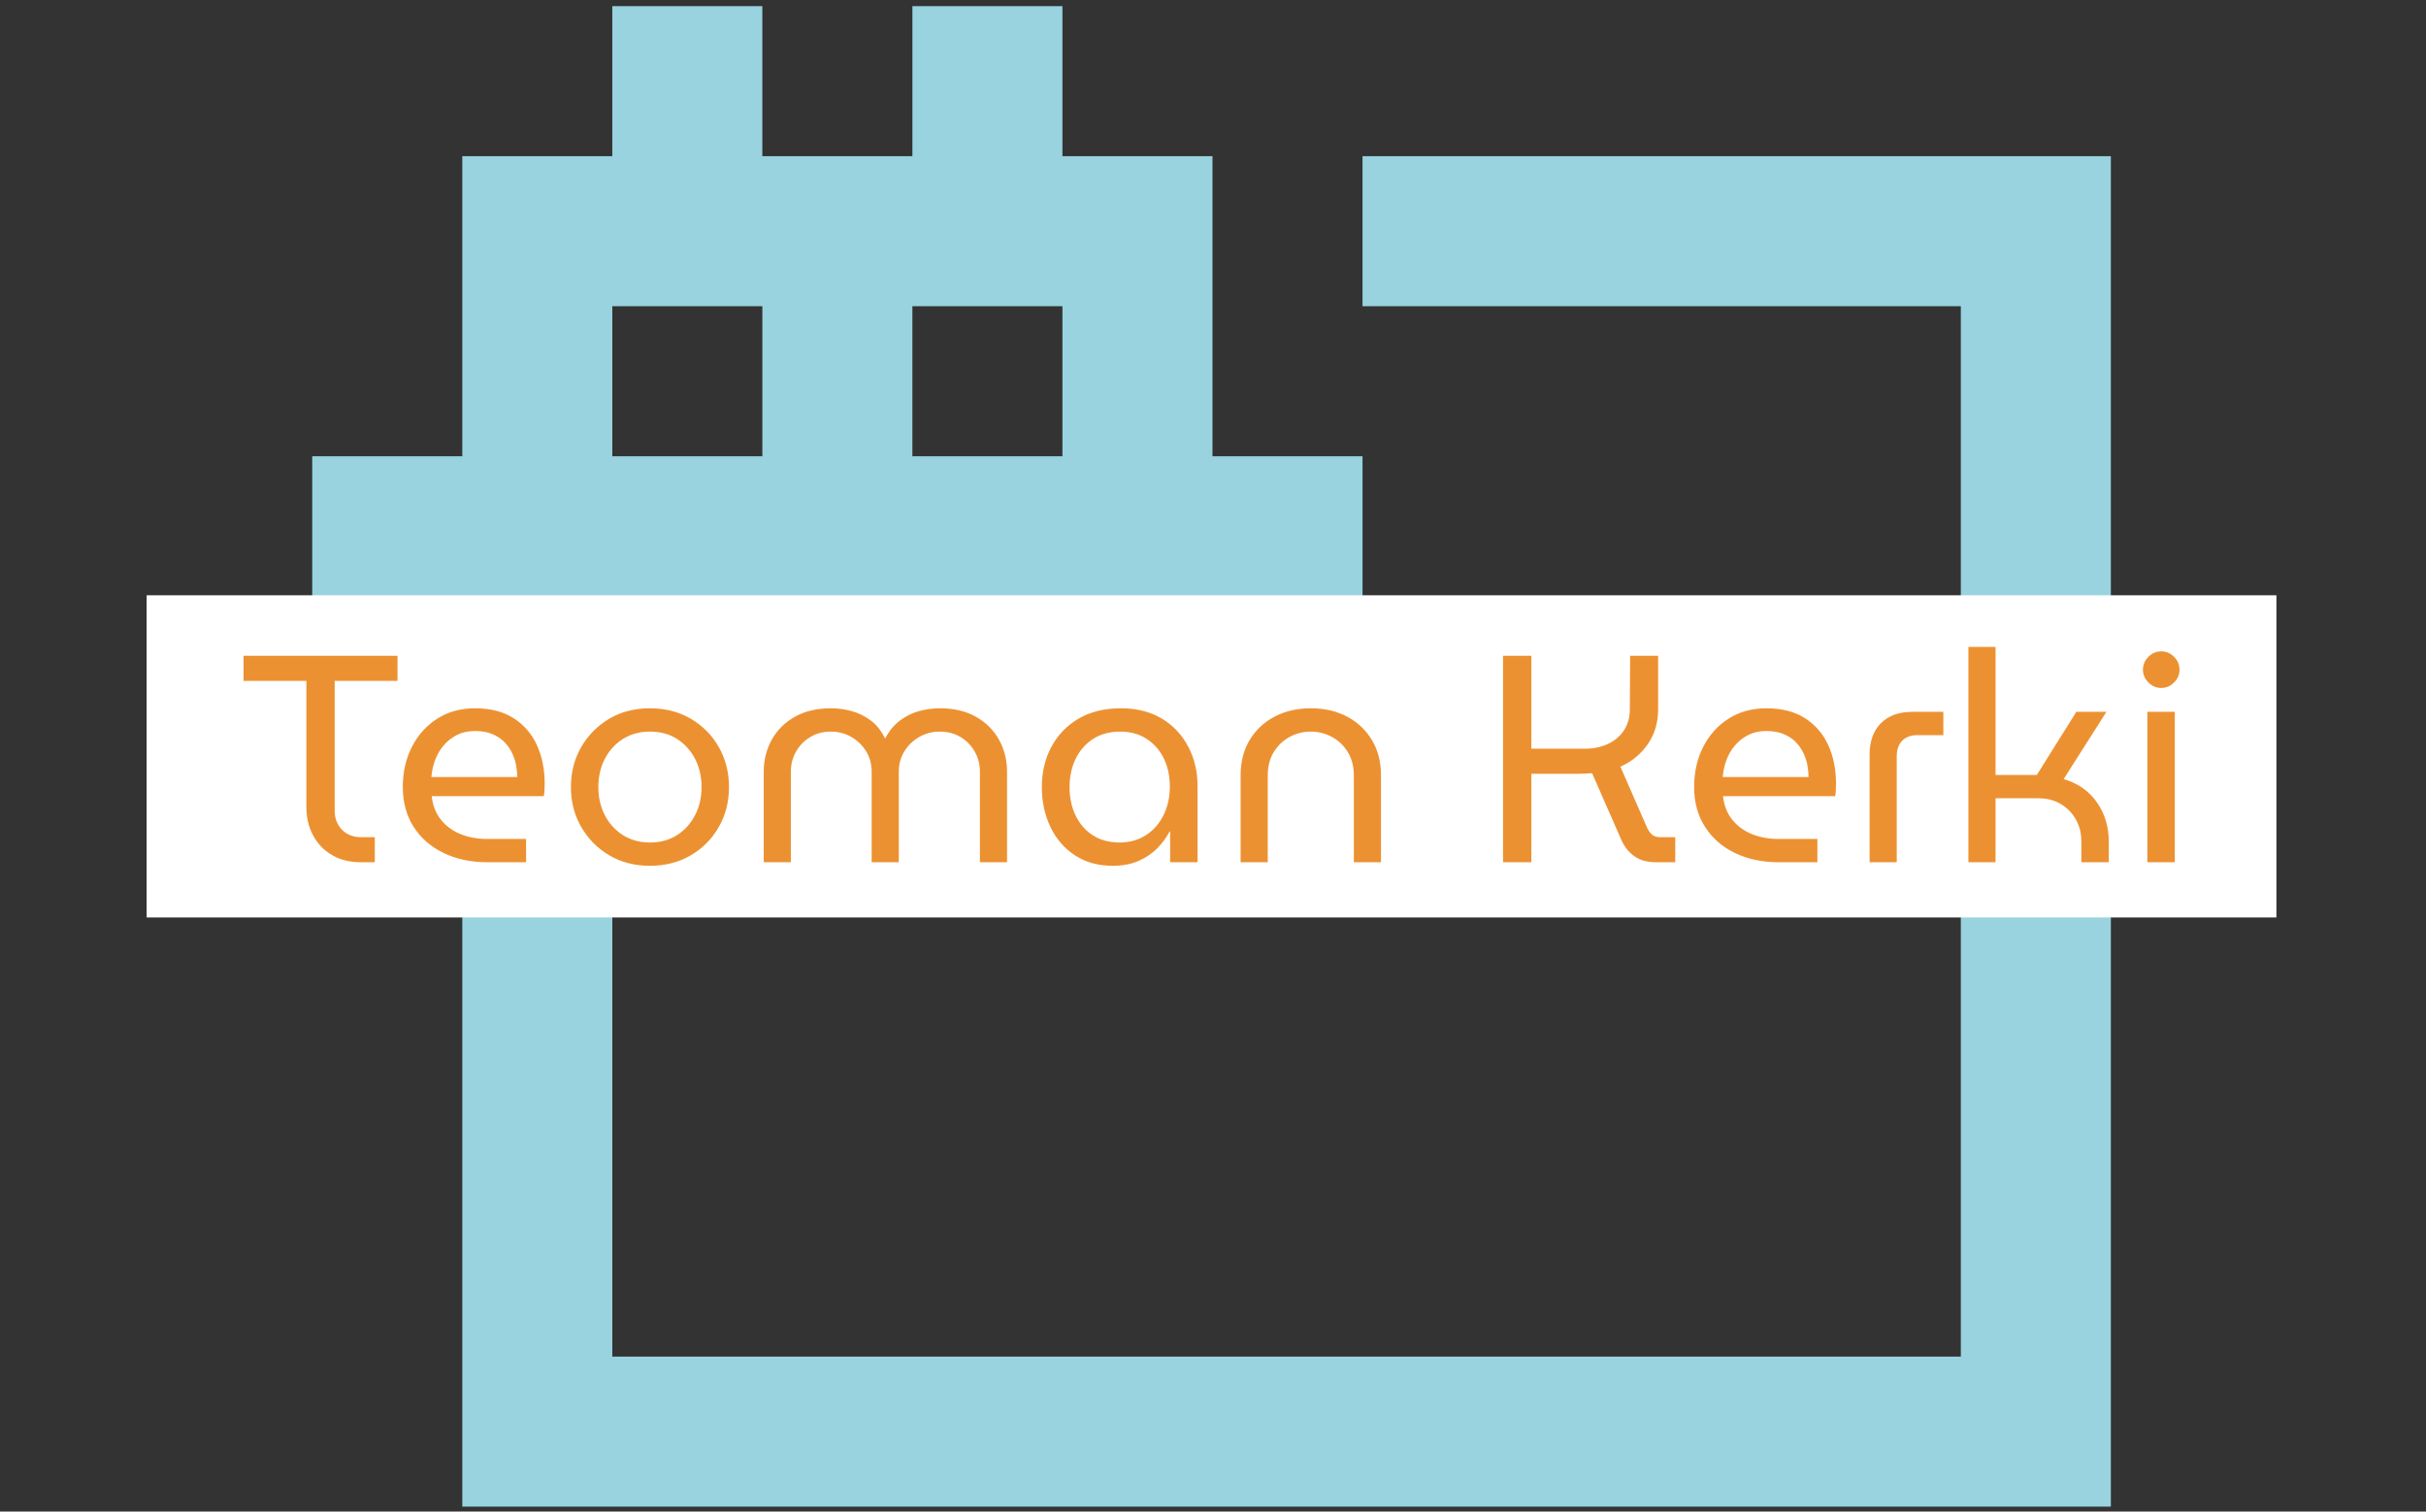
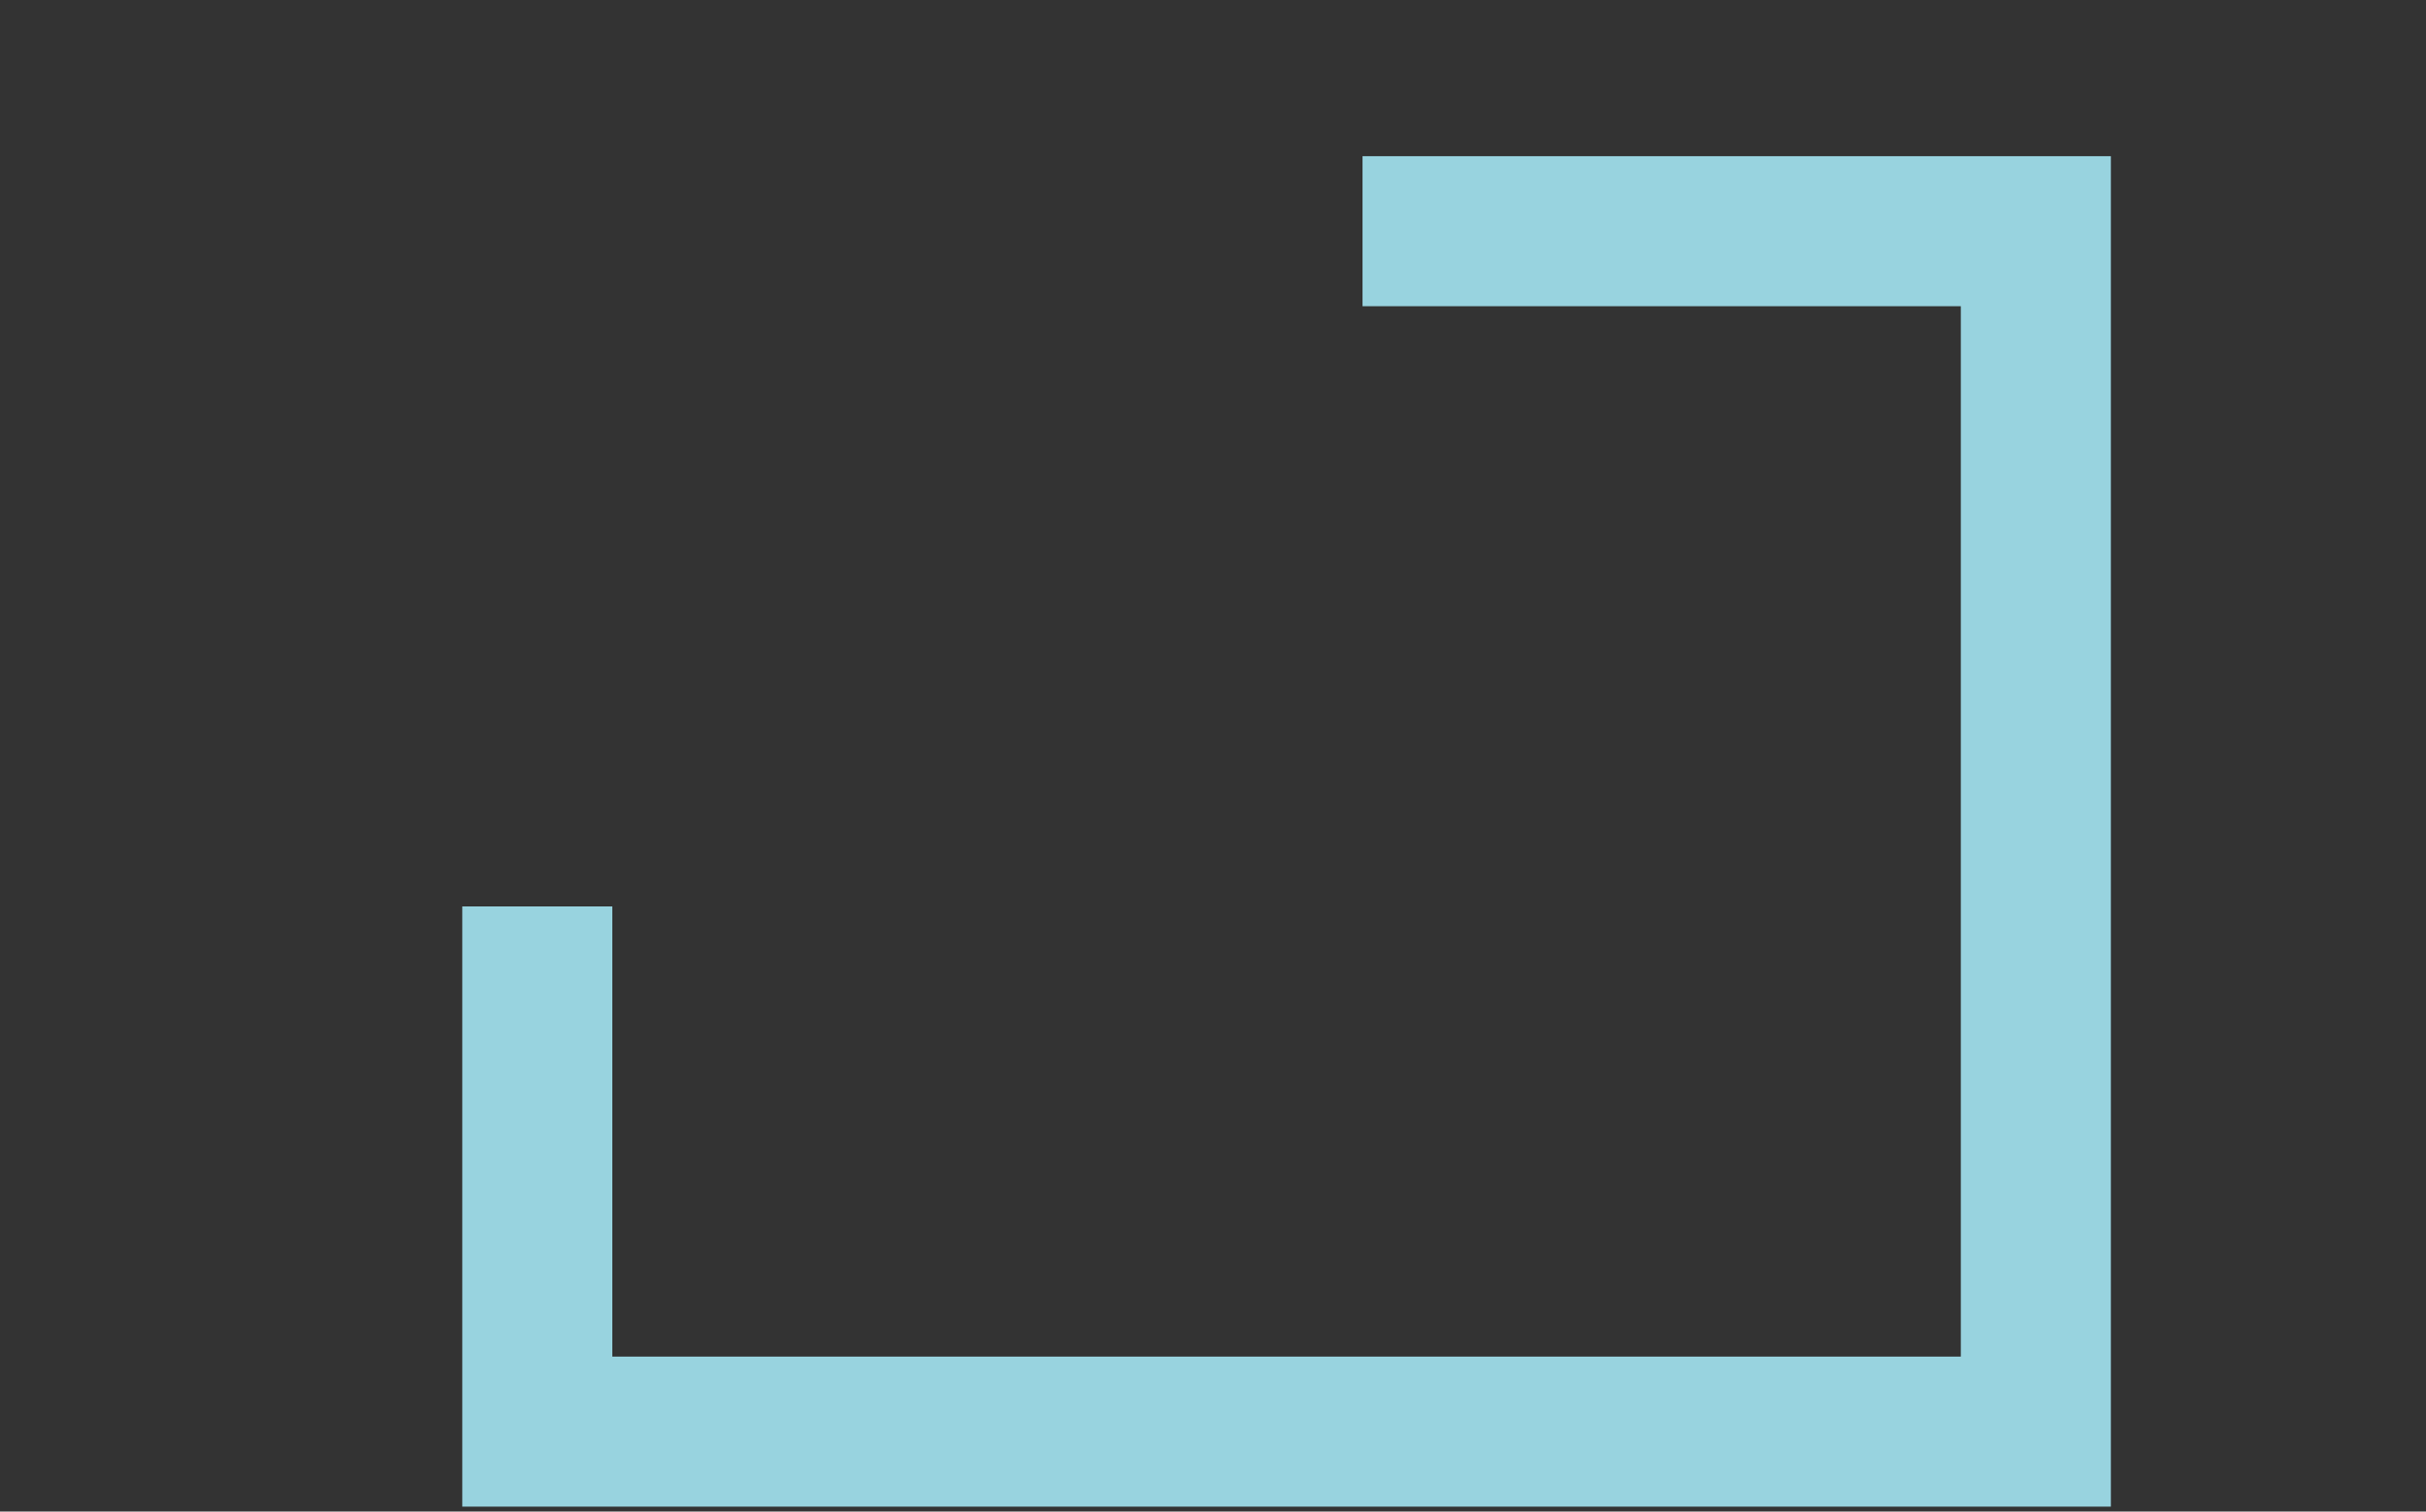
<svg xmlns="http://www.w3.org/2000/svg" version="1.1" width="1000" height="623" viewBox="0 0 1000 623">
  <rect x="0" y="0" width="1000" height="623" fill="#333333" stroke="none" />
  <g transform="matrix(1,0,0,1,-0.606,0.252)">
    <svg viewBox="0 0 396 247" data-background-color="#ffffff" preserveAspectRatio="xMidYMid meet" height="623" width="1000">
      <defs />
      <g id="tight-bounds" transform="matrix(1,0,0,1,0.24,-0.1)">
        <svg viewBox="0 0 395.52 247.2" height="247.2" width="395.52">
          <g>
            <svg />
          </g>
          <g>
            <svg viewBox="0 0 395.52 247.2" height="247.2" width="395.52">
              <g transform="matrix(3.027, 0, 0, 3.027, 50.792, 1)">
                <svg version="1.1" x="0" y="0" viewBox="1.497 8 97.107 81.006" enable-background="new 0 0 100 100" xml:space="preserve" height="81.006" width="97.107" class="icon-none" data-fill-palette-color="accent" id="none">
                  <g fill="#98d3df" data-fill-palette-color="accent">
                    <polygon fill="#98d3df" points="9.598,89.006 98.604,89.006 98.604,16.101 58.201,16.101 58.201,24.201 90.503,24.201    90.503,80.905 17.698,80.905 17.698,56.604 9.598,56.604  " data-fill-palette-color="accent" />
-                     <path fill="#98d3df" d="M1.497 48.503h8.101v-8.101h8.101v8.101h8.101v-8.101h8.101v8.101H42v-8.101h8.101v8.101h8.101V32.302h-8.101V16.101H42V8h-8.101v8.101h-8.101V8h-8.101v8.101H9.598v16.201H1.497V48.503zM17.698 32.302v-8.101h8.101v8.101H17.698zM33.899 32.302v-8.101H42v8.101H33.899z" data-fill-palette-color="accent" />
                  </g>
                </svg>
              </g>
-               <rect width="348.058" height="52.648" fill="#ffffff" y="97.276" x="23.731" data-fill-palette-color="quaternary" />
              <g transform="matrix(1,0,0,1,39.552,105.719)">
                <svg viewBox="0 0 316.416 35.762" height="35.762" width="316.416">
                  <g>
                    <svg viewBox="0 0 316.416 35.762" height="35.762" width="316.416">
                      <g>
                        <svg viewBox="0 0 316.416 35.762" height="35.762" width="316.416">
                          <g>
                            <svg viewBox="0 0 316.416 35.762" height="35.762" width="316.416">
                              <g>
                                <svg viewBox="0 0 316.416 35.762" height="35.762" width="316.416">
                                  <g>
                                    <svg viewBox="0 0 316.416 35.762" height="35.762" width="316.416">
                                      <g transform="matrix(1,0,0,1,0,0)">
                                        <svg width="316.416" viewBox="1.15 -36.5 328.22 37.1" height="35.762" data-palette-color="#ec9131">
-                                           <path d="M23.4 0L21.05 0Q18.2 0 16.13-1.23 14.05-2.45 12.93-4.58 11.8-6.7 11.8-9.35L11.8-9.35 11.8-30.75 1.15-30.75 1.15-35 27.25-35 27.25-30.75 16.6-30.75 16.6-8.75Q16.6-6.8 17.82-5.53 19.05-4.25 21.1-4.25L21.1-4.25 23.4-4.25 23.4 0ZM49.05 0L42.5 0Q38.3 0 35.05-1.58 31.8-3.15 29.97-6.03 28.15-8.9 28.15-12.75L28.15-12.75Q28.15-16.55 29.7-19.58 31.25-22.6 34-24.35 36.75-26.1 40.4-26.1L40.4-26.1Q44.35-26.1 46.97-24.4 49.6-22.7 50.9-19.83 52.2-16.95 52.2-13.4L52.2-13.4Q52.2-12.85 52.17-12.25 52.15-11.65 52.05-11.2L52.05-11.2 33.05-11.2Q33.3-8.85 34.6-7.23 35.9-5.6 37.92-4.78 39.95-3.95 42.4-3.95L42.4-3.95 49.05-3.95 49.05 0ZM33-14.45L33-14.45 47.55-14.45Q47.55-15.4 47.35-16.48 47.15-17.55 46.65-18.57 46.15-19.6 45.32-20.43 44.5-21.25 43.27-21.75 42.05-22.25 40.4-22.25L40.4-22.25Q38.65-22.25 37.32-21.58 36-20.9 35.05-19.78 34.1-18.65 33.6-17.25 33.1-15.85 33-14.45ZM70.05 0.6L70.05 0.6Q66.15 0.6 63.15-1.18 60.15-2.95 58.4-5.98 56.65-9 56.65-12.75L56.65-12.75Q56.65-16.5 58.4-19.53 60.15-22.55 63.15-24.33 66.15-26.1 70.05-26.1L70.05-26.1Q73.95-26.1 76.97-24.33 80-22.55 81.72-19.53 83.45-16.5 83.45-12.75L83.45-12.75Q83.45-9 81.72-5.98 80-2.95 76.97-1.18 73.95 0.6 70.05 0.6ZM70.05-3.35L70.05-3.35Q72.7-3.35 74.65-4.6 76.59-5.85 77.7-7.98 78.8-10.1 78.8-12.75L78.8-12.75Q78.8-15.4 77.7-17.53 76.59-19.65 74.65-20.9 72.7-22.15 70.05-22.15L70.05-22.15Q67.45-22.15 65.47-20.9 63.5-19.65 62.4-17.53 61.3-15.4 61.3-12.75L61.3-12.75Q61.3-10.1 62.4-7.98 63.5-5.85 65.47-4.6 67.45-3.35 70.05-3.35ZM93.94 0L89.34 0 89.34-15.35Q89.34-18.3 90.69-20.75 92.04-23.2 94.59-24.65 97.14-26.1 100.74-26.1L100.74-26.1Q102.49-26.1 104.24-25.63 105.99-25.15 107.49-24.03 108.99-22.9 109.89-21L109.89-21 109.94-21Q110.94-22.9 112.44-24.03 113.94-25.15 115.69-25.63 117.44-26.1 119.24-26.1L119.24-26.1Q122.79-26.1 125.34-24.65 127.89-23.2 129.24-20.75 130.59-18.3 130.59-15.35L130.59-15.35 130.59 0 125.99 0 125.99-15.35Q125.99-17.25 125.09-18.8 124.19-20.35 122.67-21.25 121.14-22.15 119.19-22.15L119.19-22.15Q117.29-22.15 115.69-21.23 114.09-20.3 113.17-18.78 112.24-17.25 112.24-15.35L112.24-15.35 112.24 0 107.64 0 107.64-15.35Q107.64-17.25 106.72-18.78 105.79-20.3 104.22-21.23 102.64-22.15 100.69-22.15L100.69-22.15Q98.79-22.15 97.27-21.25 95.74-20.35 94.84-18.8 93.94-17.25 93.94-15.35L93.94-15.35 93.94 0ZM148.49 0.6L148.49 0.6Q144.79 0.6 142.09-1.18 139.39-2.95 137.94-6 136.49-9.05 136.49-12.75L136.49-12.75Q136.49-16.5 138.09-19.53 139.69-22.55 142.69-24.33 145.69-26.1 149.89-26.1L149.89-26.1Q153.94-26.1 156.84-24.35 159.74-22.6 161.31-19.6 162.89-16.6 162.89-12.9L162.89-12.9 162.89 0 158.24 0 158.24-5.2 158.14-5.2Q157.39-3.75 156.12-2.43 154.84-1.1 152.94-0.25 151.04 0.6 148.49 0.6ZM149.69-3.35L149.69-3.35Q152.19-3.35 154.12-4.58 156.04-5.8 157.12-7.98 158.19-10.15 158.19-12.85L158.19-12.85Q158.19-15.5 157.17-17.6 156.14-19.7 154.24-20.93 152.34-22.15 149.79-22.15L149.79-22.15Q147.09-22.15 145.17-20.9 143.24-19.65 142.22-17.53 141.19-15.4 141.19-12.7L141.19-12.7Q141.19-10.1 142.19-7.98 143.19-5.85 145.09-4.6 146.99-3.35 149.69-3.35ZM174.79 0L170.19 0 170.19-14.75Q170.19-18.15 171.71-20.7 173.24-23.25 175.94-24.68 178.64-26.1 182.09-26.1L182.09-26.1Q185.59-26.1 188.26-24.68 190.94-23.25 192.46-20.7 193.99-18.15 193.99-14.75L193.99-14.75 193.99 0 189.39 0 189.39-14.7Q189.39-17 188.36-18.68 187.34-20.35 185.66-21.25 183.99-22.15 182.09-22.15L182.09-22.15Q180.19-22.15 178.51-21.25 176.84-20.35 175.81-18.68 174.79-17 174.79-14.7L174.79-14.7 174.79 0ZM219.48 0L214.68 0 214.68-35 219.48-35 219.48-19.25 228.58-19.25Q230.68-19.25 232.41-20.03 234.13-20.8 235.16-22.33 236.18-23.85 236.18-25.95L236.18-25.95 236.23-35 240.98-35 240.98-26Q240.98-22.55 239.23-20.03 237.48-17.5 234.58-16.2L234.58-16.2 239.13-5.8Q239.53-5 240.01-4.63 240.48-4.25 241.38-4.25L241.38-4.25 243.88-4.25 243.88 0 240.63 0Q238.43 0 237.01-0.98 235.58-1.95 234.78-3.7L234.78-3.7 229.78-15.1Q229.18-15.05 228.63-15.03 228.08-15 227.43-15L227.43-15 219.48-15 219.48 0ZM267.98 0L261.43 0Q257.23 0 253.98-1.58 250.73-3.15 248.91-6.03 247.08-8.9 247.08-12.75L247.08-12.75Q247.08-16.55 248.63-19.58 250.18-22.6 252.93-24.35 255.68-26.1 259.33-26.1L259.33-26.1Q263.28-26.1 265.91-24.4 268.53-22.7 269.83-19.83 271.13-16.95 271.13-13.4L271.13-13.4Q271.13-12.85 271.11-12.25 271.08-11.65 270.98-11.2L270.98-11.2 251.98-11.2Q252.23-8.85 253.53-7.23 254.83-5.6 256.86-4.78 258.88-3.95 261.33-3.95L261.33-3.95 267.98-3.95 267.98 0ZM251.93-14.45L251.93-14.45 266.48-14.45Q266.48-15.4 266.28-16.48 266.08-17.55 265.58-18.57 265.08-19.6 264.26-20.43 263.43-21.25 262.21-21.75 260.98-22.25 259.33-22.25L259.33-22.25Q257.58-22.25 256.26-21.58 254.93-20.9 253.98-19.78 253.03-18.65 252.53-17.25 252.03-15.85 251.93-14.45ZM281.43 0L276.83 0 276.83-18.25Q276.83-21.65 278.75-23.58 280.68-25.5 284.08-25.5L284.08-25.5 289.33-25.5 289.33-21.55 284.93-21.55Q283.28-21.55 282.35-20.6 281.43-19.65 281.43-17.95L281.43-17.95 281.43 0ZM298.18 0L293.58 0 293.58-36.5 298.18-36.5 298.18-14.8 305.18-14.8 311.88-25.5 316.98-25.5 309.73-14.1Q313.33-13.05 315.35-10.18 317.38-7.3 317.38-3.5L317.38-3.5 317.38 0 312.73 0 312.73-3.5Q312.73-5.6 311.8-7.25 310.88-8.9 309.23-9.88 307.58-10.85 305.43-10.85L305.43-10.85 298.18-10.85 298.18 0ZM328.57 0L323.92 0 323.92-25.5 328.57-25.5 328.57 0ZM326.27-29.55L326.27-29.55Q325.02-29.55 324.1-30.48 323.17-31.4 323.17-32.65L323.17-32.65Q323.17-33.9 324.1-34.83 325.02-35.75 326.27-35.75L326.27-35.75Q327.52-35.75 328.45-34.83 329.37-33.9 329.37-32.65L329.37-32.65Q329.37-31.4 328.45-30.48 327.52-29.55 326.27-29.55Z" opacity="1" transform="matrix(1,0,0,1,0,0)" fill="#ec9131" class="undefined-text-0" data-fill-palette-color="primary" id="text-0" />
-                                         </svg>
+                                           </svg>
                                      </g>
                                    </svg>
                                  </g>
                                </svg>
                              </g>
                            </svg>
                          </g>
                          <g />
                        </svg>
                      </g>
                    </svg>
                  </g>
                </svg>
              </g>
            </svg>
          </g>
        </svg>
        <rect width="395.52" height="247.2" fill="none" stroke="none" visibility="hidden" />
      </g>
    </svg>
  </g>
</svg>